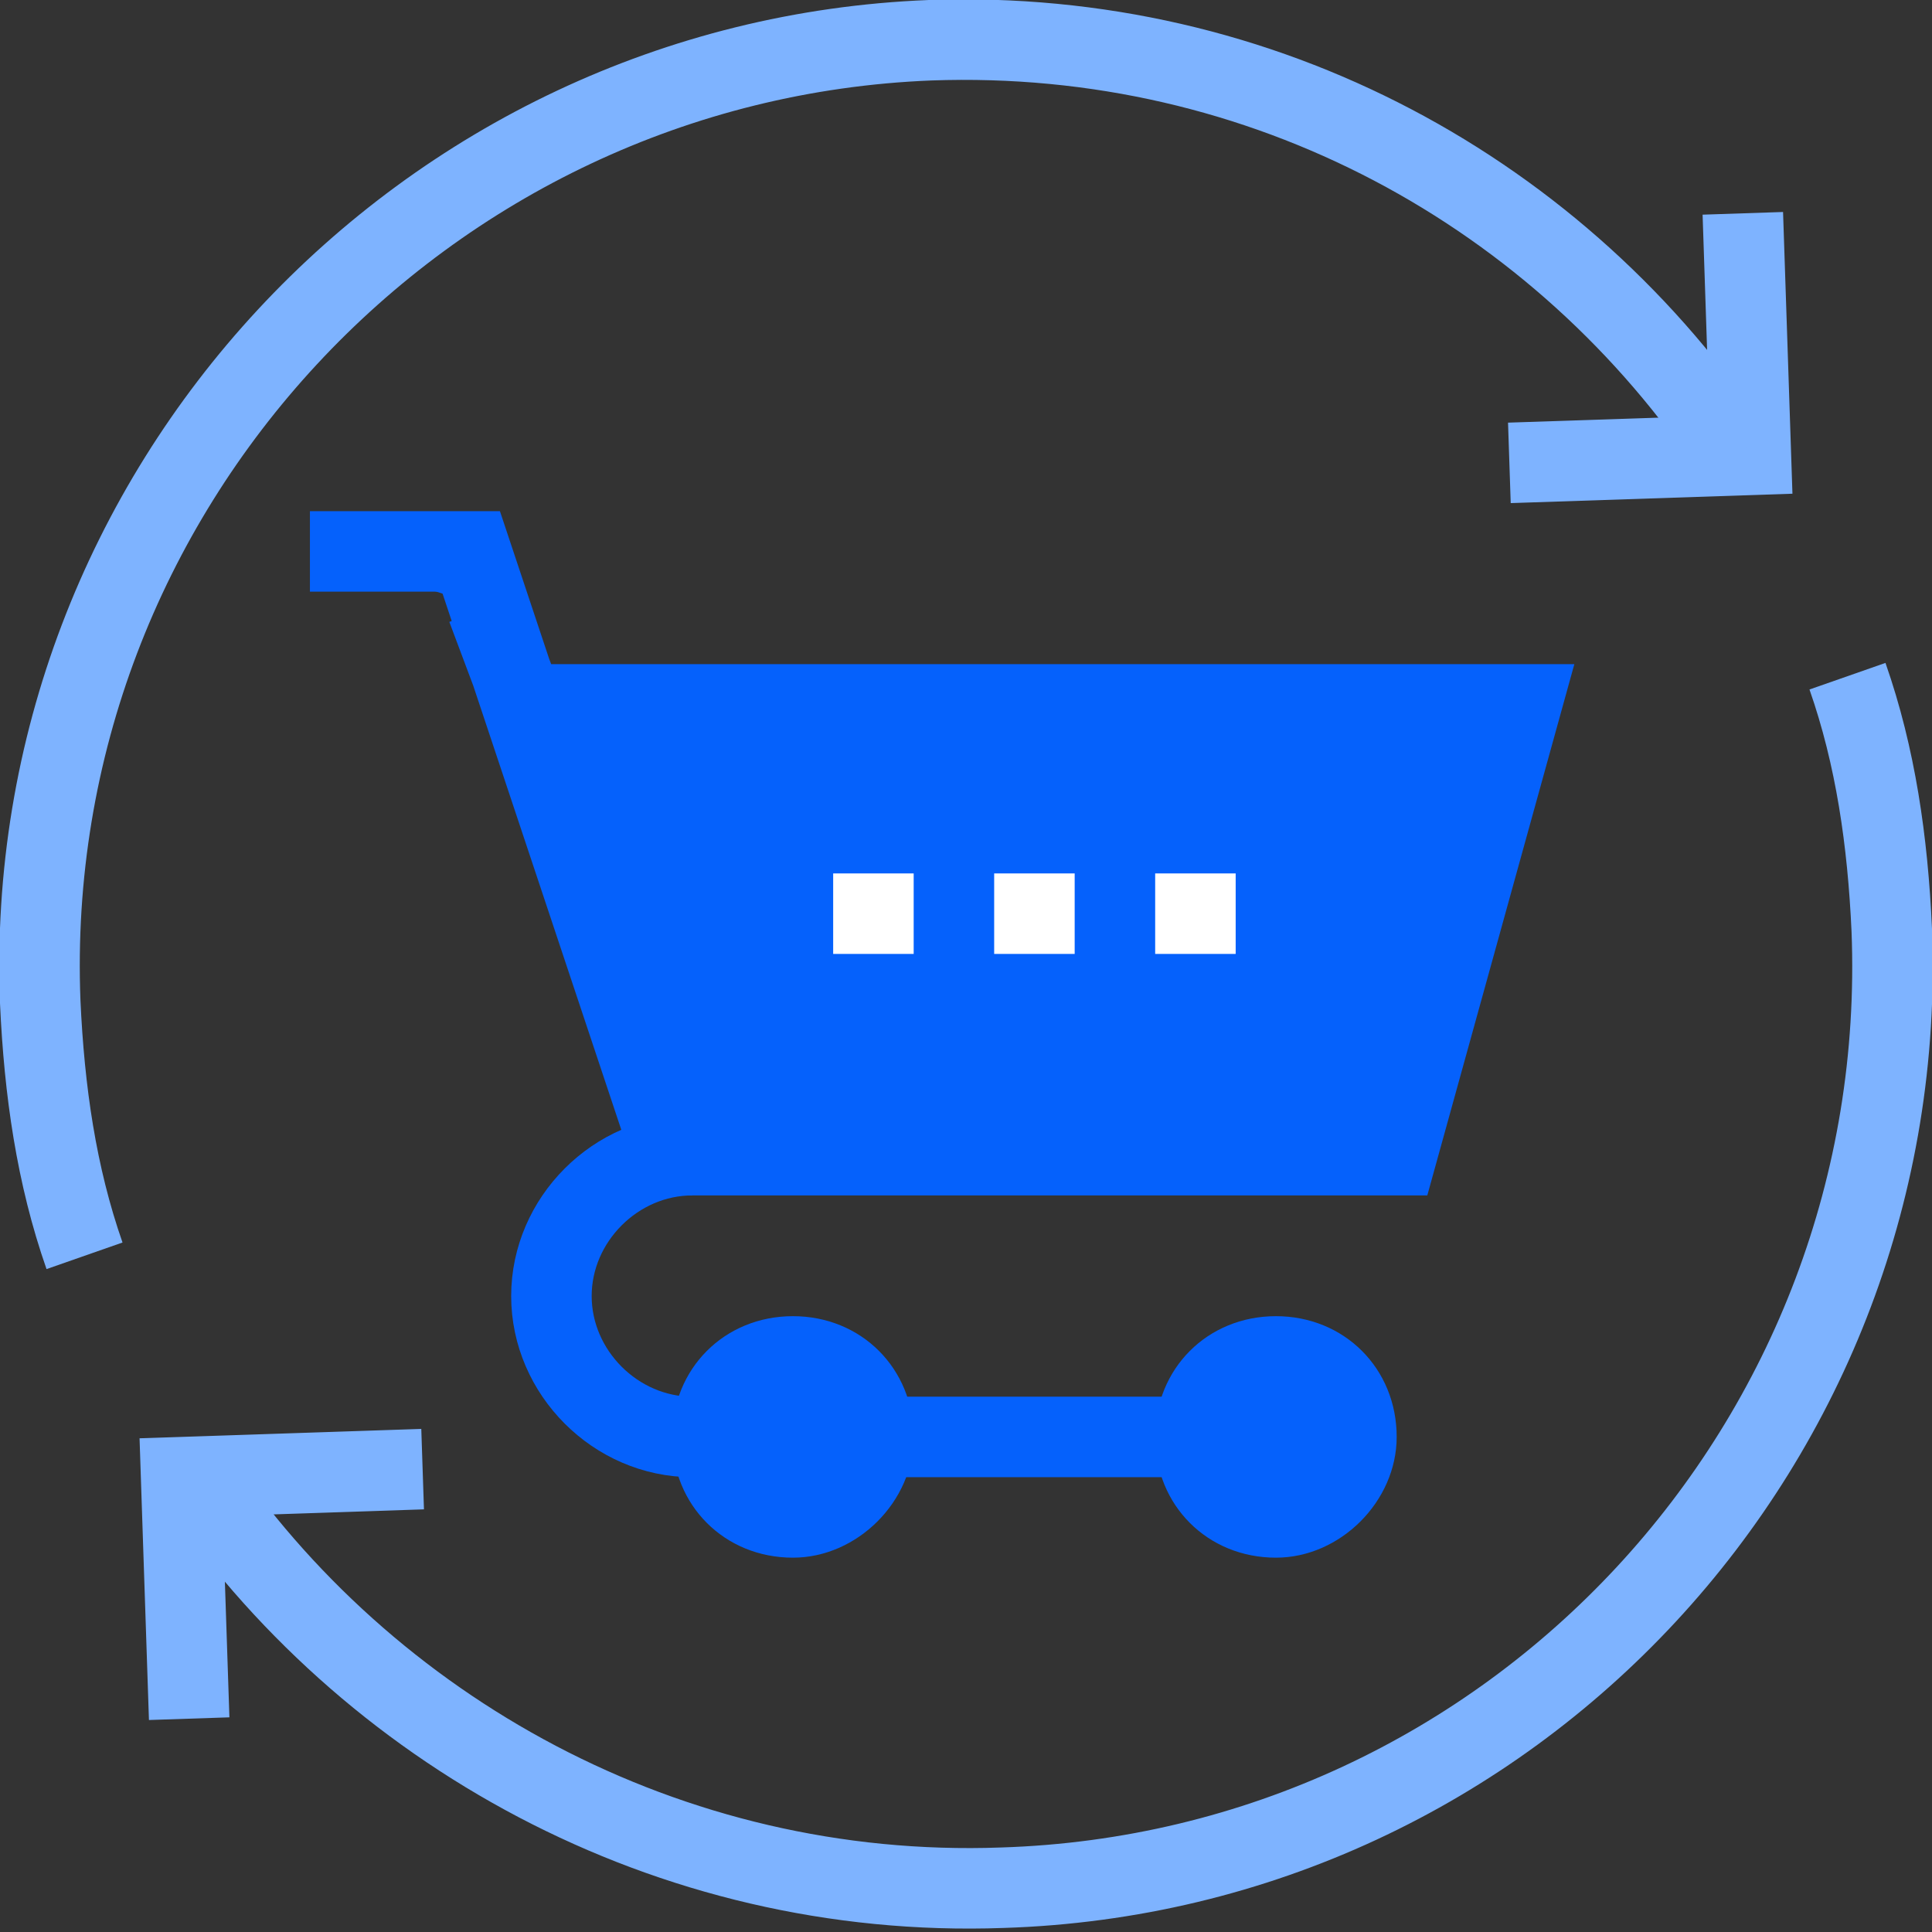
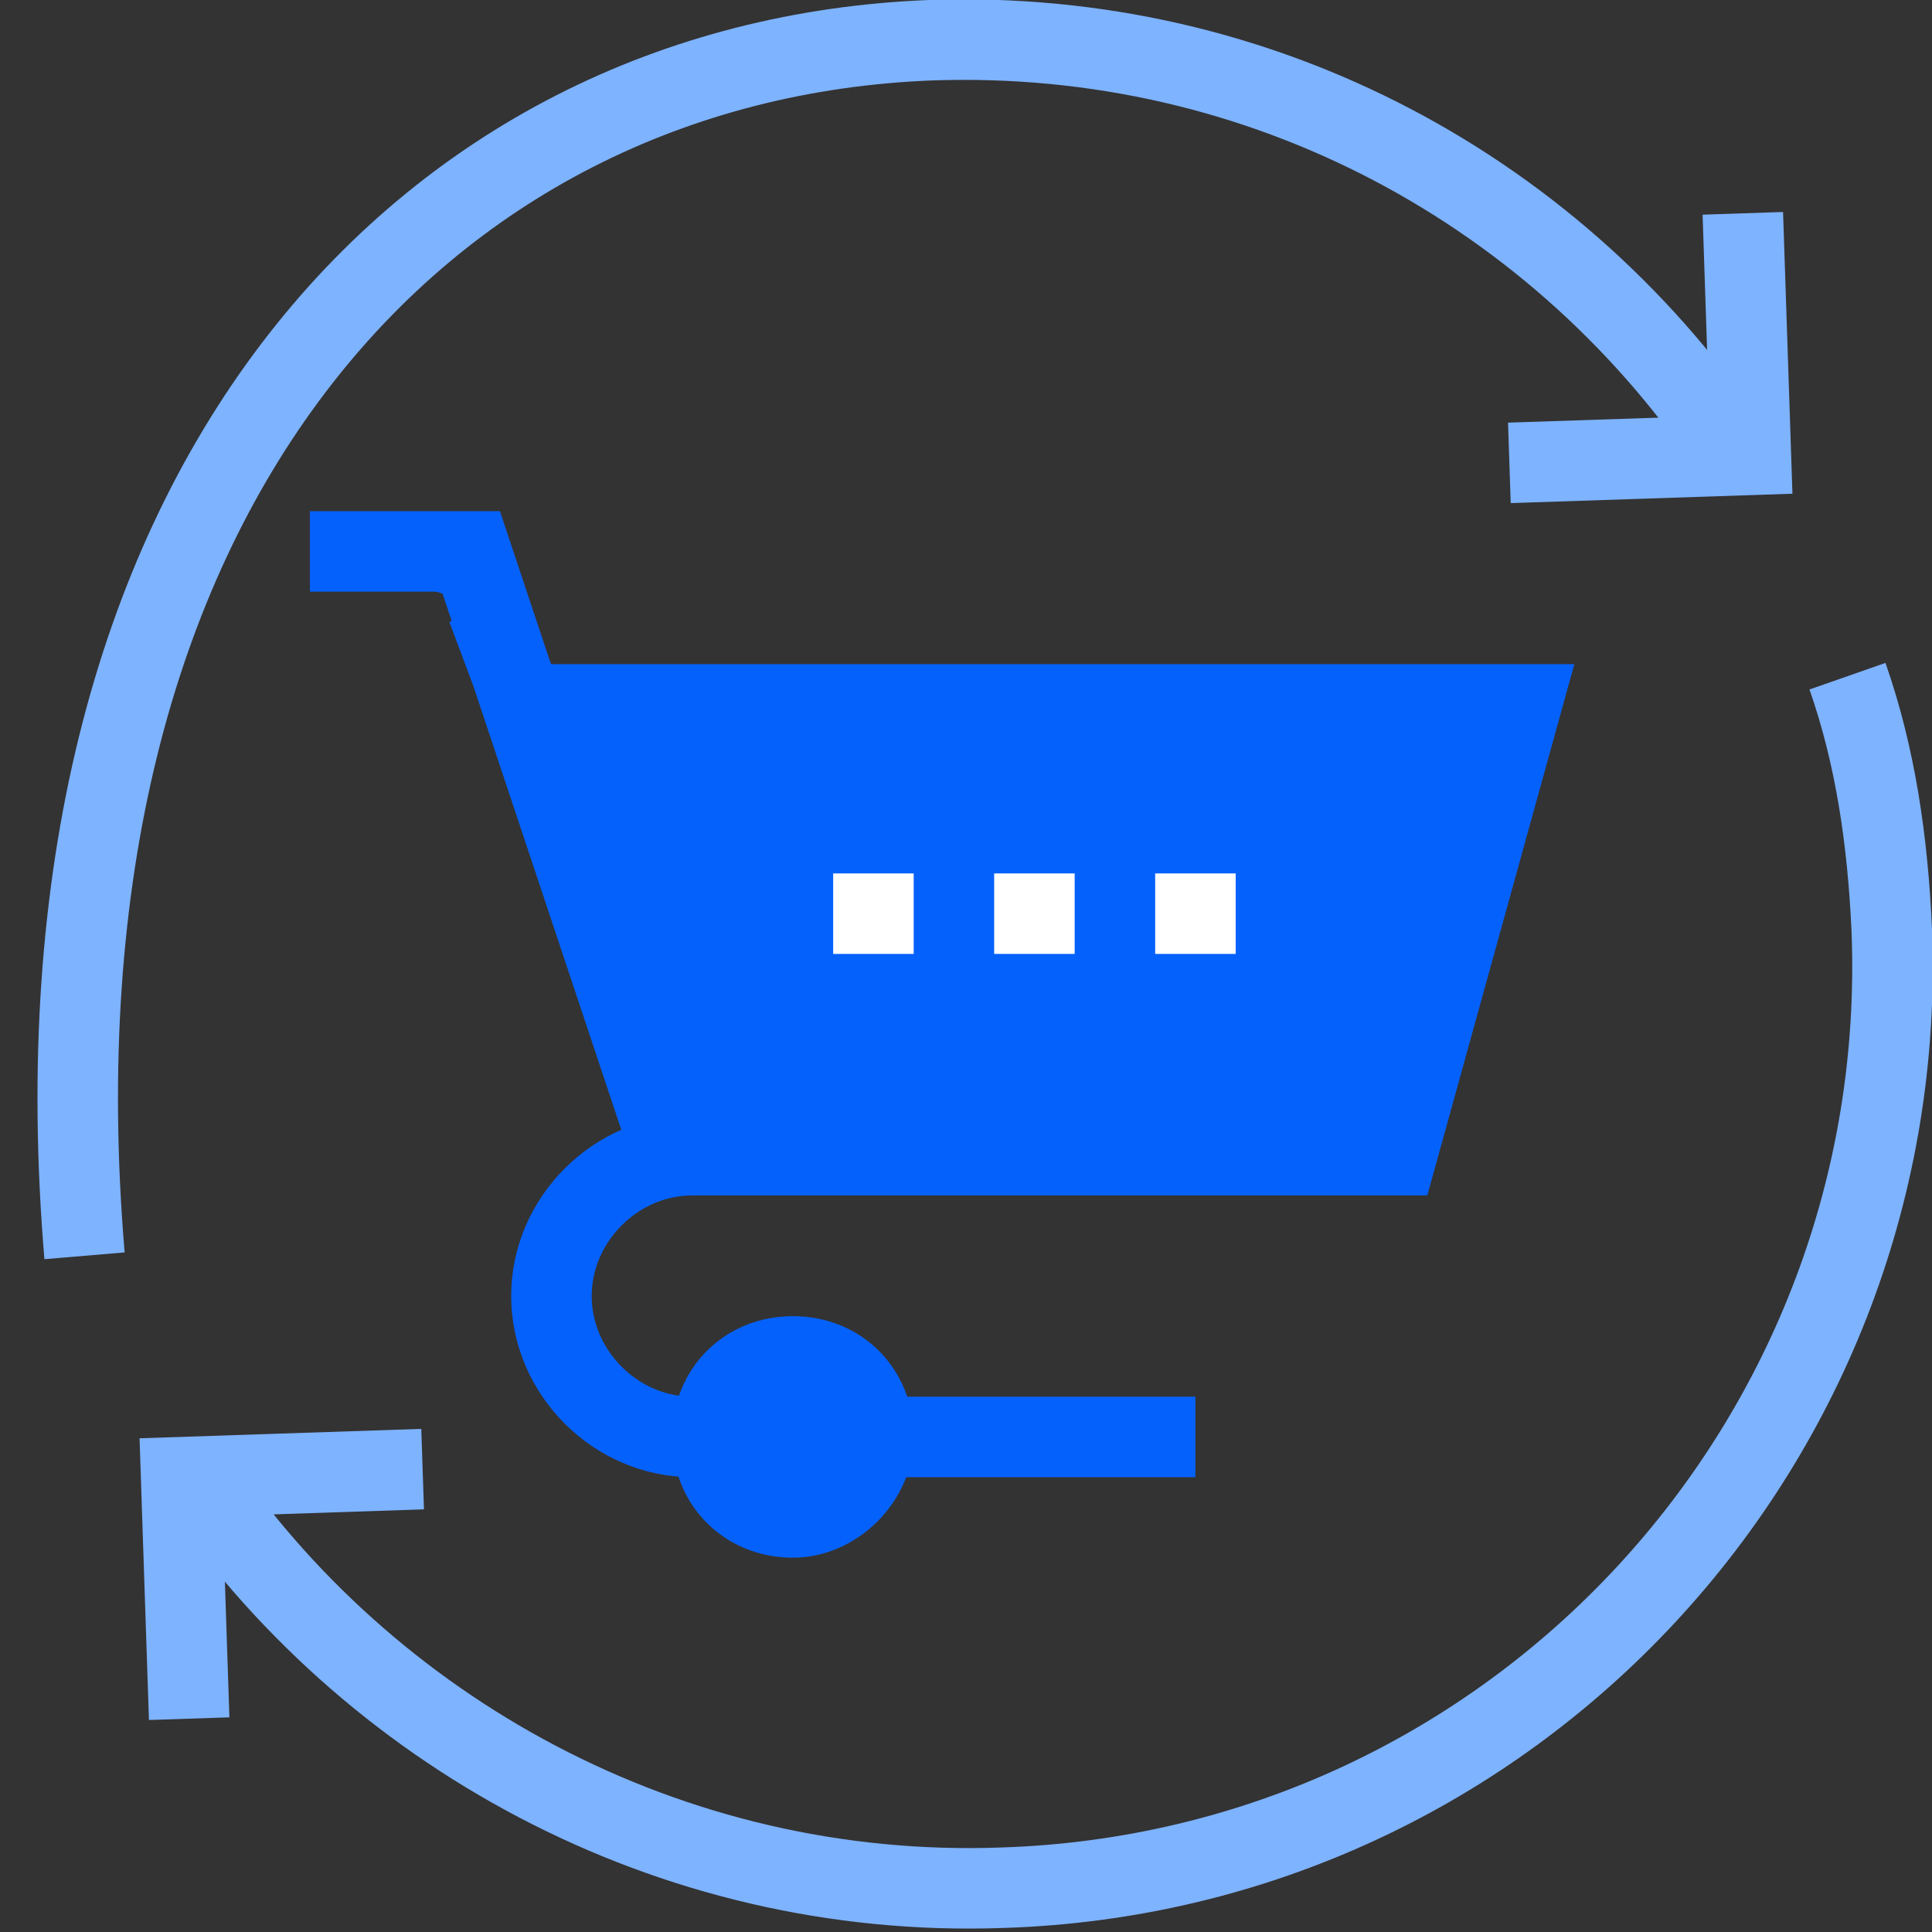
<svg xmlns="http://www.w3.org/2000/svg" xml:space="preserve" style="enable-background:new 0 0 48 48;" viewBox="0 0 48 48" y="0px" x="0px" version="1.1">
  <rect x="0" y="0" width="48" height="48" fill="#333333" stroke="none" />
  <style type="text/css">
	.st0{display:none;}
	.st1{display:inline;}
	.st2{fill:#E5E8EC;}
	.st3{fill:none;stroke:#0561FC;stroke-width:2;}
	.st4{fill:#FD2227;}
	.st5{fill:#7EB3FF;}
	.st6{fill:#FFC400;stroke:#FFC400;stroke-width:2;}
	.st7{fill:none;stroke:#FFC400;stroke-width:2;}
	.st8{fill:#0561FC;}
	.st9{fill:#0561FC;stroke:#0561FC;stroke-width:2;}
	.st10{fill:none;stroke:#FFFFFF;stroke-width:2;}
	.st11{fill:none;stroke:#7EB3FF;stroke-width:2;}
	.st12{fill:#7EB3FF;stroke:#7EB3FF;stroke-width:2;}
	.st13{fill:#FFFFFF;}
	.st14{fill:#C5E1F9;}
	.st15{fill:#9AC7F7;}
	.st16{fill:none;stroke:#0561FC;stroke-width:2;stroke-linecap:round;}
	.st17{fill:none;stroke:#FFFFFF;stroke-width:2;stroke-linecap:round;}
	.st18{fill:none;stroke:#FFFFFF;stroke-width:2;stroke-linecap:round;stroke-linejoin:bevel;}
	.st19{fill:#EAF4FE;}
	.st20{fill:none;stroke:#C5E1F9;stroke-width:2;}
	.st21{fill:#EAF4FE;stroke:#0561FC;stroke-width:2;}
	.st22{fill:#FFC400;}
	.st23{fill:#7EB3FF;stroke:#0561FC;stroke-width:2;}
	.st24{fill:none;stroke:#0561FC;stroke-width:2;stroke-linejoin:bevel;}
	.st25{fill:none;stroke:#282D33;stroke-width:2;stroke-linejoin:bevel;}
	.st26{fill:none;stroke:#7EB3FF;stroke-width:2;stroke-linejoin:bevel;}
	.st27{fill:#82CF8F;}
	.st28{fill:#34A853;}
	.st29{fill:#0450CF;}
	.st30{fill:none;stroke:#0450CF;stroke-width:2;}
	.st31{fill:none;stroke:#9AC7F7;stroke-width:2;}
</style>
  <g id="Background">
</g>
  <g class="st0" id="Square">
    <g class="st1">
      <rect height="48" width="48" class="st2" y="-0.8" x="0.3" />
    </g>
    <g class="st1" id="Layer_4">
	</g>
  </g>
  <g id="Icons">
    <g>
      <g>
-         <path d="M34.7,35.7c0-1.7-1.3-3-3-3c-1.7,0-3,1.3-3,3c0,1.7,1.3,3,3,3C33.3,38.7,34.7,37.3,34.7,35.7z" class="st8" />
        <path d="M22.7,35.7c0-1.7-1.3-3-3-3c-1.7,0-3,1.3-3,3c0,1.7,1.3,3,3,3C21.3,38.7,22.7,37.3,22.7,35.7z" class="st8" />
        <line y2="35.7" x2="21.7" y1="35.7" x1="29.7" class="st3" />
        <polyline points="7.7,13.7 11.7,13.7 16.7,28.7 34.7,28.7 37.8,17.5 13,17.5 12.1,15.1" class="st9" />
        <path d="M17.2,35.7c-1.9,0-3.5-1.6-3.5-3.5l0,0c0-1.9,1.6-3.5,3.5-3.5" class="st3" />
        <line y2="22.7" x2="22.7" y1="22.7" x1="20.7" class="st10" />
        <line y2="22.7" x2="26.7" y1="22.7" x1="24.7" class="st10" />
        <line y2="22.7" x2="30.7" y1="22.7" x1="28.7" class="st10" />
      </g>
      <g>
        <g>
          <g>
            <polyline points="37.5,11.5 43.5,11.3 43.3,5.3" class="st11" />
-             <path d="M2.1,31.2c-0.7-2-1-4.1-1.1-6.3C0.5,12.2,10.5,1.5,23.1,1c8.3-0.3,15.7,3.8,20,10.3" class="st11" />
+             <path d="M2.1,31.2C0.5,12.2,10.5,1.5,23.1,1c8.3-0.3,15.7,3.8,20,10.3" class="st11" />
            <path d="M45.9,16.8c0.7,2,1,4.1,1.1,6.3c0.5,12.7-9.4,23.4-22.1,23.8c-8.3,0.3-15.8-3.9-20.1-10.3" class="st11" />
            <polyline points="10.5,36.5 4.5,36.7 4.7,42.7" class="st11" />
          </g>
        </g>
      </g>
    </g>
  </g>
</svg>